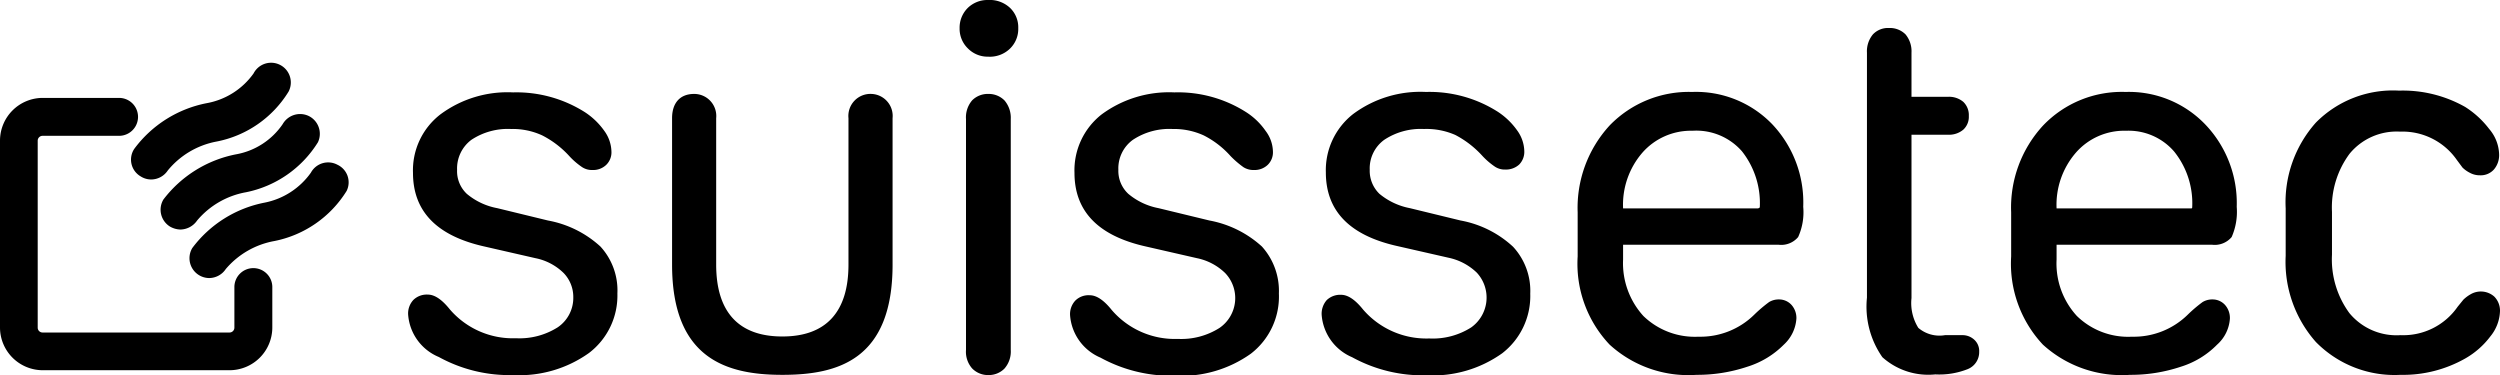
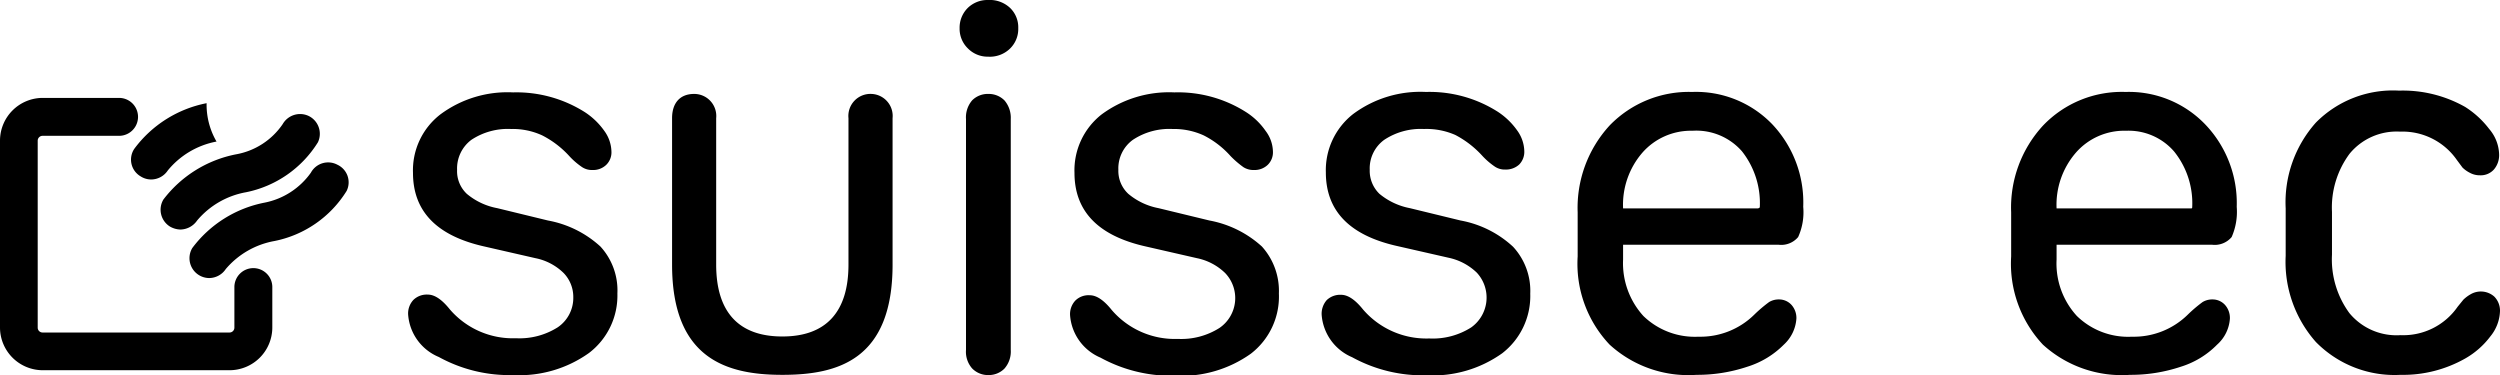
<svg xmlns="http://www.w3.org/2000/svg" viewBox="0 0 113.38 17.01">
  <title>Codely_suissetec</title>
  <g id="Layer_2" data-name="Layer 2">
    <g id="Ebene_1" data-name="Ebene 1">
      <path d="M24.85,10l-2.3-.56a3,3,0,0,1-1.38-.65,1.41,1.41,0,0,1-.44-1.09,1.62,1.62,0,0,1,.65-1.36,3,3,0,0,1,1.8-.49,3.19,3.19,0,0,1,1.41.29,4.29,4.29,0,0,1,1.23.94,3.32,3.32,0,0,0,.58.5.81.81,0,0,0,.47.13.85.85,0,0,0,.62-.23.79.79,0,0,0,.24-.61,1.66,1.66,0,0,0-.32-.93,3.25,3.25,0,0,0-.88-.85,5.8,5.8,0,0,0-3.26-.9,5.11,5.11,0,0,0-3.3,1,3.2,3.2,0,0,0-1.24,2.65q0,2.6,3.2,3.33l2.36.54a2.53,2.53,0,0,1,1.27.67A1.56,1.56,0,0,1,26,13.48a1.61,1.61,0,0,1-.7,1.36,3.24,3.24,0,0,1-1.9.5,3.77,3.77,0,0,1-3-1.31c-.36-.45-.69-.67-1-.67a.87.87,0,0,0-.65.24.9.9,0,0,0-.24.67,2.26,2.26,0,0,0,1.39,1.92,6.65,6.65,0,0,0,3.37.82,5.44,5.44,0,0,0,3.44-1A3.27,3.27,0,0,0,28,13.31a2.94,2.94,0,0,0-.77-2.13A4.8,4.8,0,0,0,24.85,10Z" />
      <path d="M44.81,0a1.28,1.28,0,0,0-.92.36,1.26,1.26,0,0,0-.37.92,1.24,1.24,0,0,0,.38.92,1.25,1.25,0,0,0,.91.37,1.31,1.31,0,0,0,1-.37,1.24,1.24,0,0,0,.37-.92,1.22,1.22,0,0,0-.37-.92A1.35,1.35,0,0,0,44.81,0Z" />
      <path d="M44.83,4.26a1,1,0,0,0-.74.29,1.18,1.18,0,0,0-.28.85V15.87a1.14,1.14,0,0,0,.28.84,1,1,0,0,0,.73.3,1,1,0,0,0,.73-.29,1.17,1.17,0,0,0,.29-.85V5.4a1.21,1.21,0,0,0-.28-.84A1,1,0,0,0,44.83,4.26Z" />
      <path d="M54.85,10l-2.31-.56a3,3,0,0,1-1.37-.65,1.42,1.42,0,0,1-.45-1.09,1.6,1.6,0,0,1,.66-1.36,3,3,0,0,1,1.8-.49,3.25,3.25,0,0,1,1.41.29,4.13,4.13,0,0,1,1.22.94,4.28,4.28,0,0,0,.58.5.84.84,0,0,0,.48.13.86.86,0,0,0,.62-.23.79.79,0,0,0,.24-.61,1.6,1.6,0,0,0-.33-.93,3.11,3.11,0,0,0-.88-.85,5.75,5.75,0,0,0-3.26-.9,5.15,5.15,0,0,0-3.3,1,3.22,3.22,0,0,0-1.23,2.65q0,2.6,3.2,3.33l2.36.54a2.57,2.57,0,0,1,1.27.67,1.64,1.64,0,0,1-.25,2.49,3.23,3.23,0,0,1-1.89.5,3.77,3.77,0,0,1-3-1.31c-.36-.45-.69-.67-1-.67a.85.85,0,0,0-.65.24.9.9,0,0,0-.24.67,2.27,2.27,0,0,0,1.38,1.92,6.69,6.69,0,0,0,3.38.82,5.44,5.44,0,0,0,3.44-1A3.27,3.27,0,0,0,58,13.31a3,3,0,0,0-.77-2.13A4.84,4.84,0,0,0,54.85,10Z" />
      <path d="M66.24,10l-2.3-.56a3.06,3.06,0,0,1-1.38-.65,1.45,1.45,0,0,1-.44-1.09,1.6,1.6,0,0,1,.66-1.36,3,3,0,0,1,1.8-.49A3.25,3.25,0,0,1,66,6.12a4.4,4.4,0,0,1,1.22.94,3.32,3.32,0,0,0,.58.5.81.81,0,0,0,.47.13.89.89,0,0,0,.63-.23.82.82,0,0,0,.23-.61,1.66,1.66,0,0,0-.32-.93,3.25,3.25,0,0,0-.88-.85,5.77,5.77,0,0,0-3.26-.9,5.11,5.11,0,0,0-3.3,1,3.23,3.23,0,0,0-1.24,2.65q0,2.6,3.2,3.33l2.37.54a2.62,2.62,0,0,1,1.27.67,1.66,1.66,0,0,1-.25,2.49,3.24,3.24,0,0,1-1.9.5,3.79,3.79,0,0,1-3-1.31c-.36-.45-.69-.67-1-.67a.88.88,0,0,0-.65.24.94.94,0,0,0-.23.67,2.27,2.27,0,0,0,1.38,1.92,6.66,6.66,0,0,0,3.38.82,5.42,5.42,0,0,0,3.43-1,3.28,3.28,0,0,0,1.27-2.7,2.94,2.94,0,0,0-.78-2.13A4.75,4.75,0,0,0,66.24,10Z" />
      <path d="M76.74,4.17A5,5,0,0,0,73,5.69a5.52,5.52,0,0,0-1.45,3.94v2a5.33,5.33,0,0,0,1.45,4A5.29,5.29,0,0,0,76.94,17a7.17,7.17,0,0,0,2.31-.37,4,4,0,0,0,1.65-1,1.76,1.76,0,0,0,.57-1.18.89.89,0,0,0-.22-.62.76.76,0,0,0-.57-.25.84.84,0,0,0-.45.12,6.37,6.37,0,0,0-.67.57,3.48,3.48,0,0,1-2.53,1,3.35,3.35,0,0,1-2.5-.94,3.56,3.56,0,0,1-.92-2.56V11.1h7.06a1,1,0,0,0,.88-.35,2.73,2.73,0,0,0,.23-1.37,5.16,5.16,0,0,0-1.41-3.75A4.8,4.8,0,0,0,76.74,4.17Zm3,5.28H73.61v0a3.61,3.61,0,0,1,.87-2.52,2.93,2.93,0,0,1,2.28-1A2.75,2.75,0,0,1,79,6.86a3.79,3.79,0,0,1,.81,2.55Z" />
-       <path d="M89,15.2l-.35,0-.44,0A1.48,1.48,0,0,1,87,14.87a2.12,2.12,0,0,1-.31-1.35V6.11h1.66a1,1,0,0,0,.69-.23.79.79,0,0,0,.25-.62.83.83,0,0,0-.25-.64,1,1,0,0,0-.69-.23H86.69v-2a1.2,1.2,0,0,0-.27-.83,1,1,0,0,0-.75-.29.94.94,0,0,0-.73.29,1.2,1.2,0,0,0-.27.83V13.5a4,4,0,0,0,.7,2.7,3.12,3.12,0,0,0,2.4.78,3.5,3.5,0,0,0,1.47-.24.83.83,0,0,0,.52-.79.69.69,0,0,0-.22-.54A.78.78,0,0,0,89,15.2Z" />
      <path d="M96.4,4.17a4.94,4.94,0,0,0-3.74,1.52,5.48,5.48,0,0,0-1.45,3.94v2a5.37,5.37,0,0,0,1.44,4A5.31,5.31,0,0,0,96.6,17a7.17,7.17,0,0,0,2.31-.37,3.93,3.93,0,0,0,1.64-1,1.73,1.73,0,0,0,.58-1.18.89.89,0,0,0-.22-.62.76.76,0,0,0-.57-.25.84.84,0,0,0-.45.12,6.37,6.37,0,0,0-.67.57,3.49,3.49,0,0,1-2.53,1,3.33,3.33,0,0,1-2.5-.94,3.52,3.52,0,0,1-.92-2.56V11.1h7.06a1,1,0,0,0,.88-.35,2.84,2.84,0,0,0,.23-1.37A5.16,5.16,0,0,0,100,5.63,4.8,4.8,0,0,0,96.4,4.17Zm3,5.28H93.27v0a3.61,3.61,0,0,1,.87-2.52,2.91,2.91,0,0,1,2.28-1,2.73,2.73,0,0,1,2.18.94,3.74,3.74,0,0,1,.82,2.55Z" />
      <path d="M113.12,13.45a.92.92,0,0,0-1.08-.1,1.64,1.64,0,0,0-.32.24l-.26.32a3,3,0,0,1-2.59,1.29,2.77,2.77,0,0,1-2.32-1,4.12,4.12,0,0,1-.79-2.65V9.61a4.09,4.09,0,0,1,.8-2.64,2.76,2.76,0,0,1,2.29-1,3,3,0,0,1,2.57,1.28l.26.35a1.33,1.33,0,0,0,.32.23.94.94,0,0,0,.47.12.8.8,0,0,0,.64-.27,1,1,0,0,0,.23-.68,1.84,1.84,0,0,0-.45-1.15,4.17,4.17,0,0,0-1.09-1,5.74,5.74,0,0,0-3-.74,4.91,4.91,0,0,0-3.77,1.45,5.43,5.43,0,0,0-1.37,3.89v2.15a5.48,5.48,0,0,0,1.37,3.91A5,5,0,0,0,108.87,17a5.72,5.72,0,0,0,2.93-.74,3.73,3.73,0,0,0,1.14-1,1.91,1.91,0,0,0,.44-1.16A.91.91,0,0,0,113.12,13.45Z" />
      <path d="M39.53,4.26a1,1,0,0,0-1.05,1.1V12c0,2.13-1,3.26-3,3.26s-3-1.13-3-3.26V5.36a1,1,0,0,0-1-1.1c-.65,0-1,.42-1,1.1V12c0,4.27,2.47,5,5,5s5-.69,5-5V5.36A1,1,0,0,0,39.53,4.26Z" />
      <path d="M12.82,5.63A3.25,3.25,0,0,1,10.7,7,5.45,5.45,0,0,0,7.41,9.05a.9.9,0,0,0,.29,1.22,1,1,0,0,0,.48.14A.94.94,0,0,0,8.94,10a3.76,3.76,0,0,1,2.21-1.28,5,5,0,0,0,3.27-2.27A.9.9,0,0,0,14,5.26.91.91,0,0,0,12.82,5.63Z" />
      <path d="M15.3,7.47a.89.89,0,0,0-1.2.36A3.37,3.37,0,0,1,12,9.19a5.37,5.37,0,0,0-3.28,2.06.9.9,0,0,0,.76,1.36.91.91,0,0,0,.76-.41,3.77,3.77,0,0,1,2.21-1.27,5,5,0,0,0,3.27-2.27A.88.88,0,0,0,15.3,7.47Z" />
-       <path d="M6.38,8a.89.89,0,0,0,.47.14.91.91,0,0,0,.76-.41A3.75,3.75,0,0,1,9.82,6.42a4.93,4.93,0,0,0,3.27-2.27.89.89,0,0,0-1.59-.82A3.33,3.33,0,0,1,9.37,4.68,5.36,5.36,0,0,0,6.09,6.75.88.88,0,0,0,6.38,8Z" />
+       <path d="M6.38,8a.89.89,0,0,0,.47.14.91.91,0,0,0,.76-.41A3.75,3.75,0,0,1,9.82,6.42A3.33,3.33,0,0,1,9.37,4.68,5.36,5.36,0,0,0,6.09,6.75.88.88,0,0,0,6.38,8Z" />
      <path d="M11.49,12.16a.86.86,0,0,0-.86.85v1.85a.22.22,0,0,1-.22.22H1.94a.22.22,0,0,1-.23-.22V6.38a.22.22,0,0,1,.23-.22H5.4a.86.86,0,0,0,0-1.72H1.94A1.94,1.94,0,0,0,0,6.38v8.48a1.94,1.94,0,0,0,1.94,1.93h8.47a1.94,1.94,0,0,0,1.94-1.93V13A.86.86,0,0,0,11.49,12.16Z" />
    </g>
  </g>
</svg>